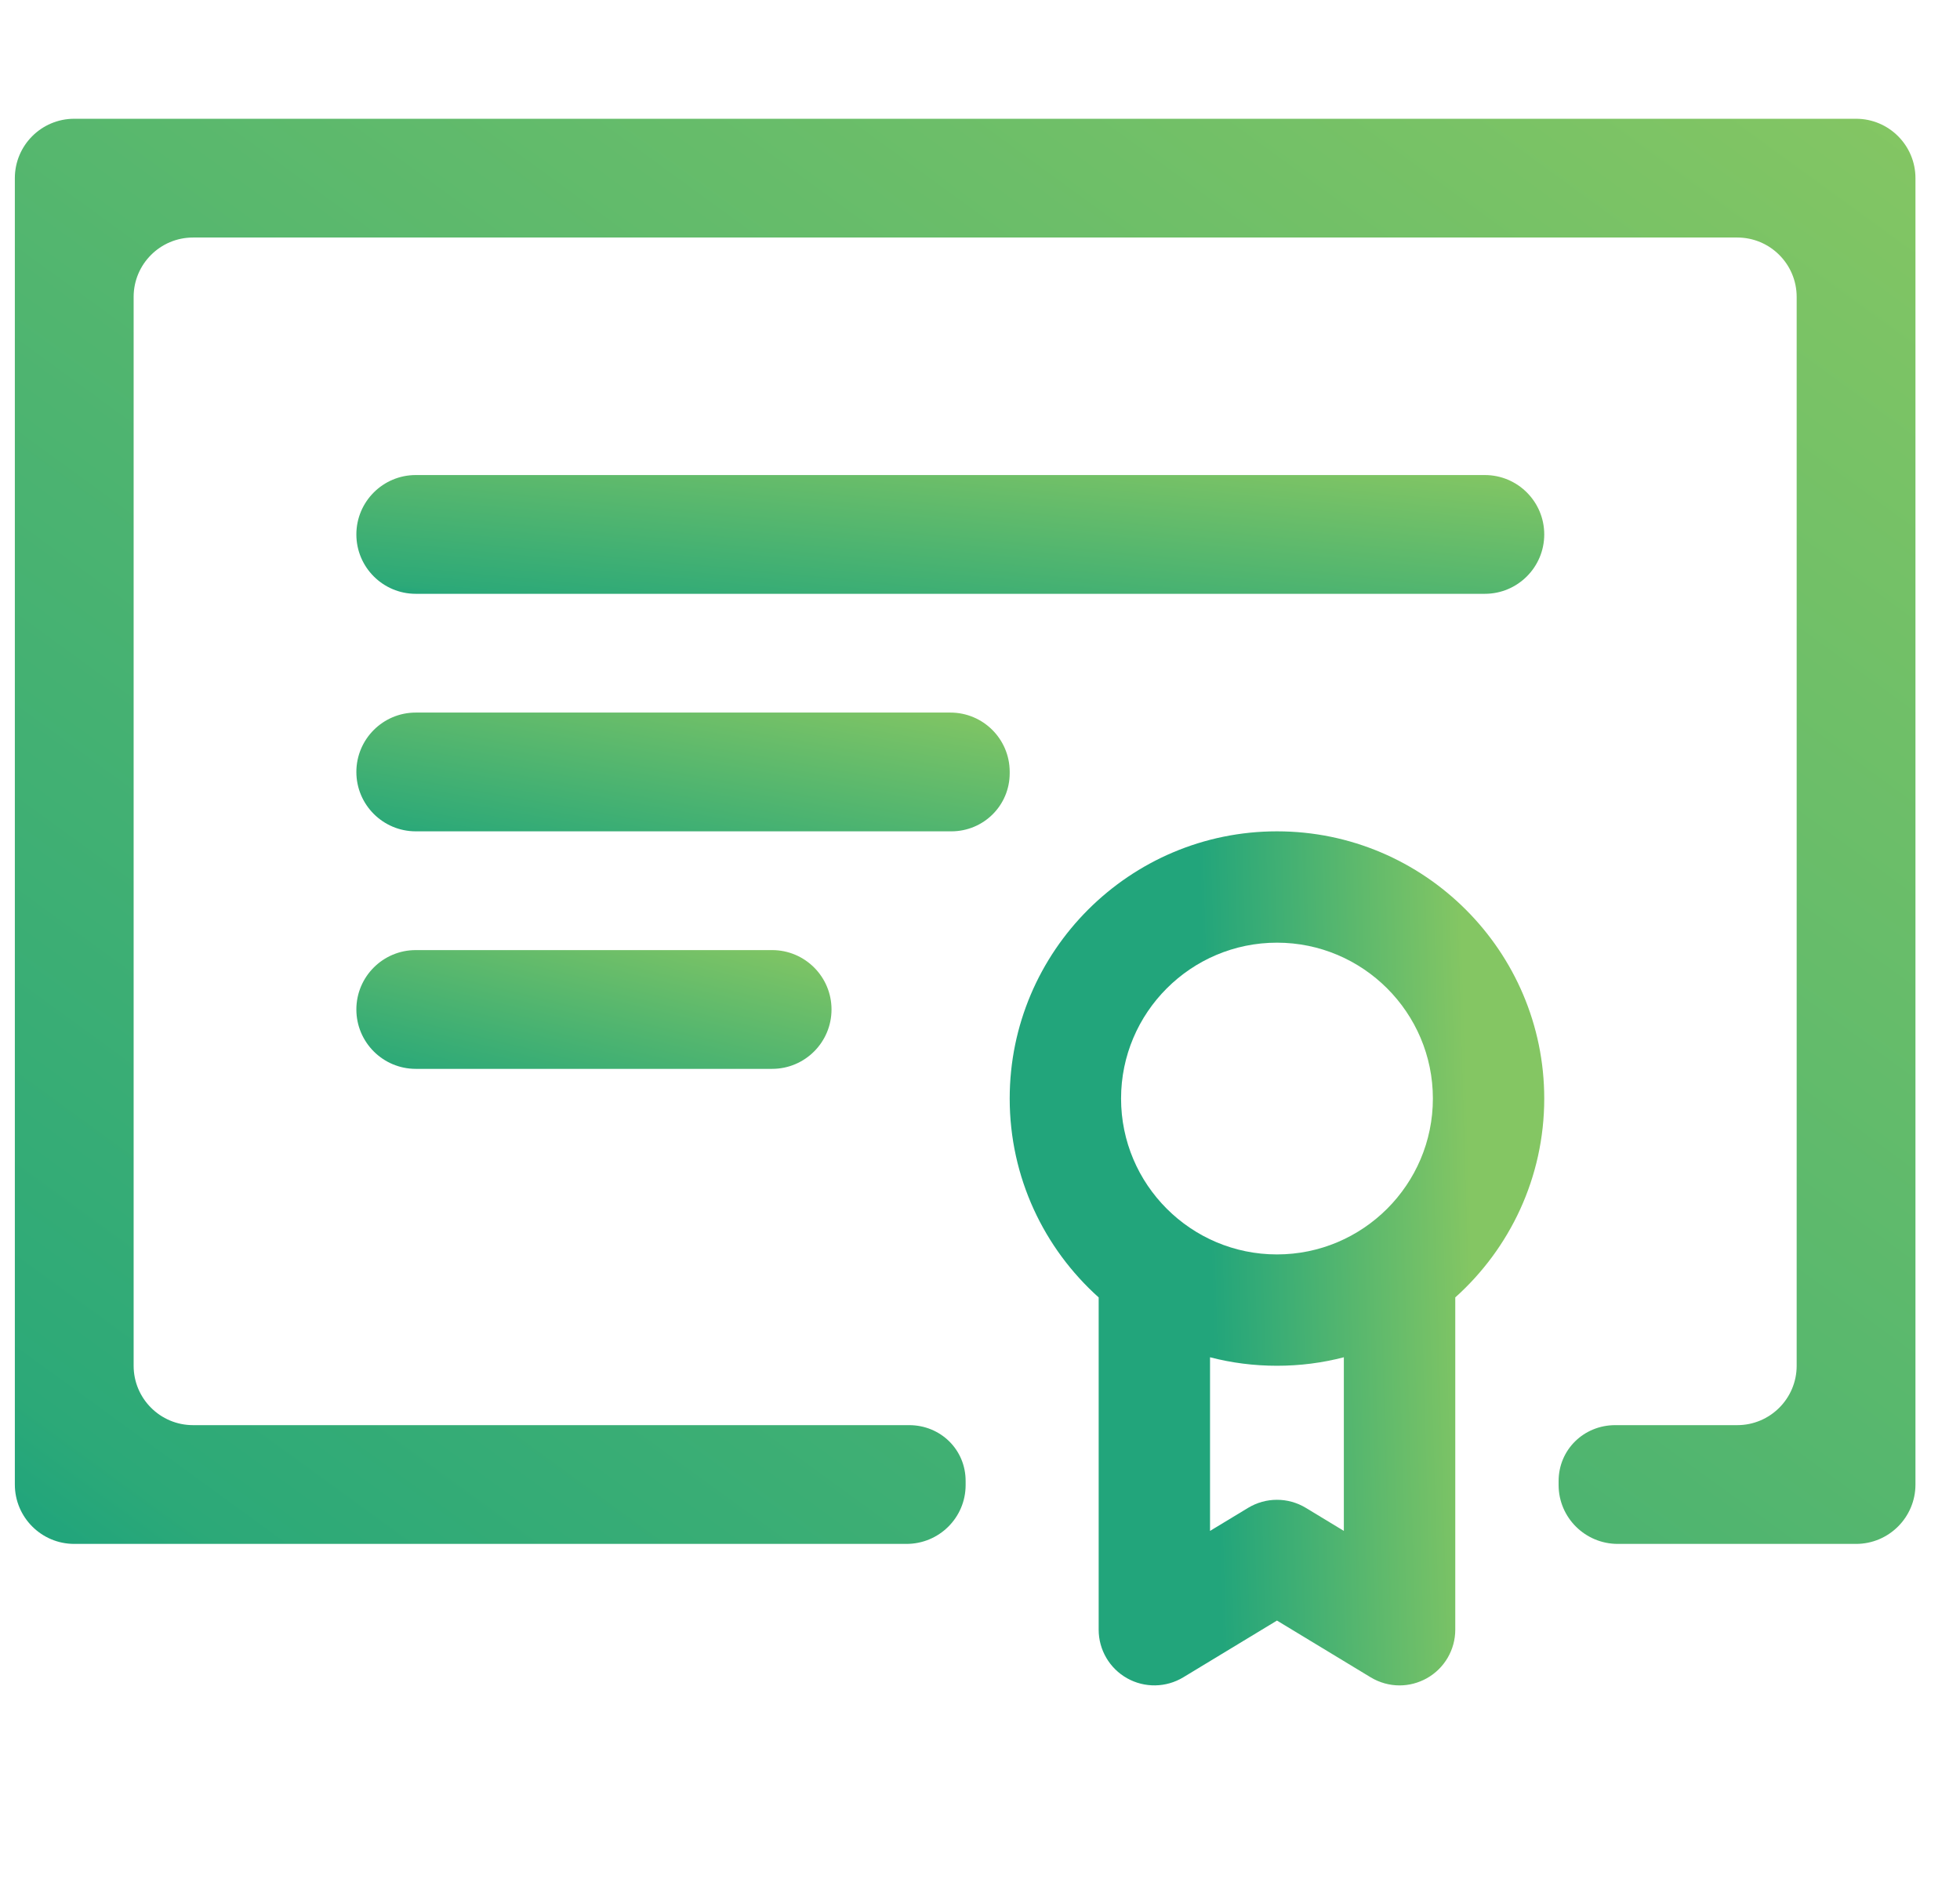
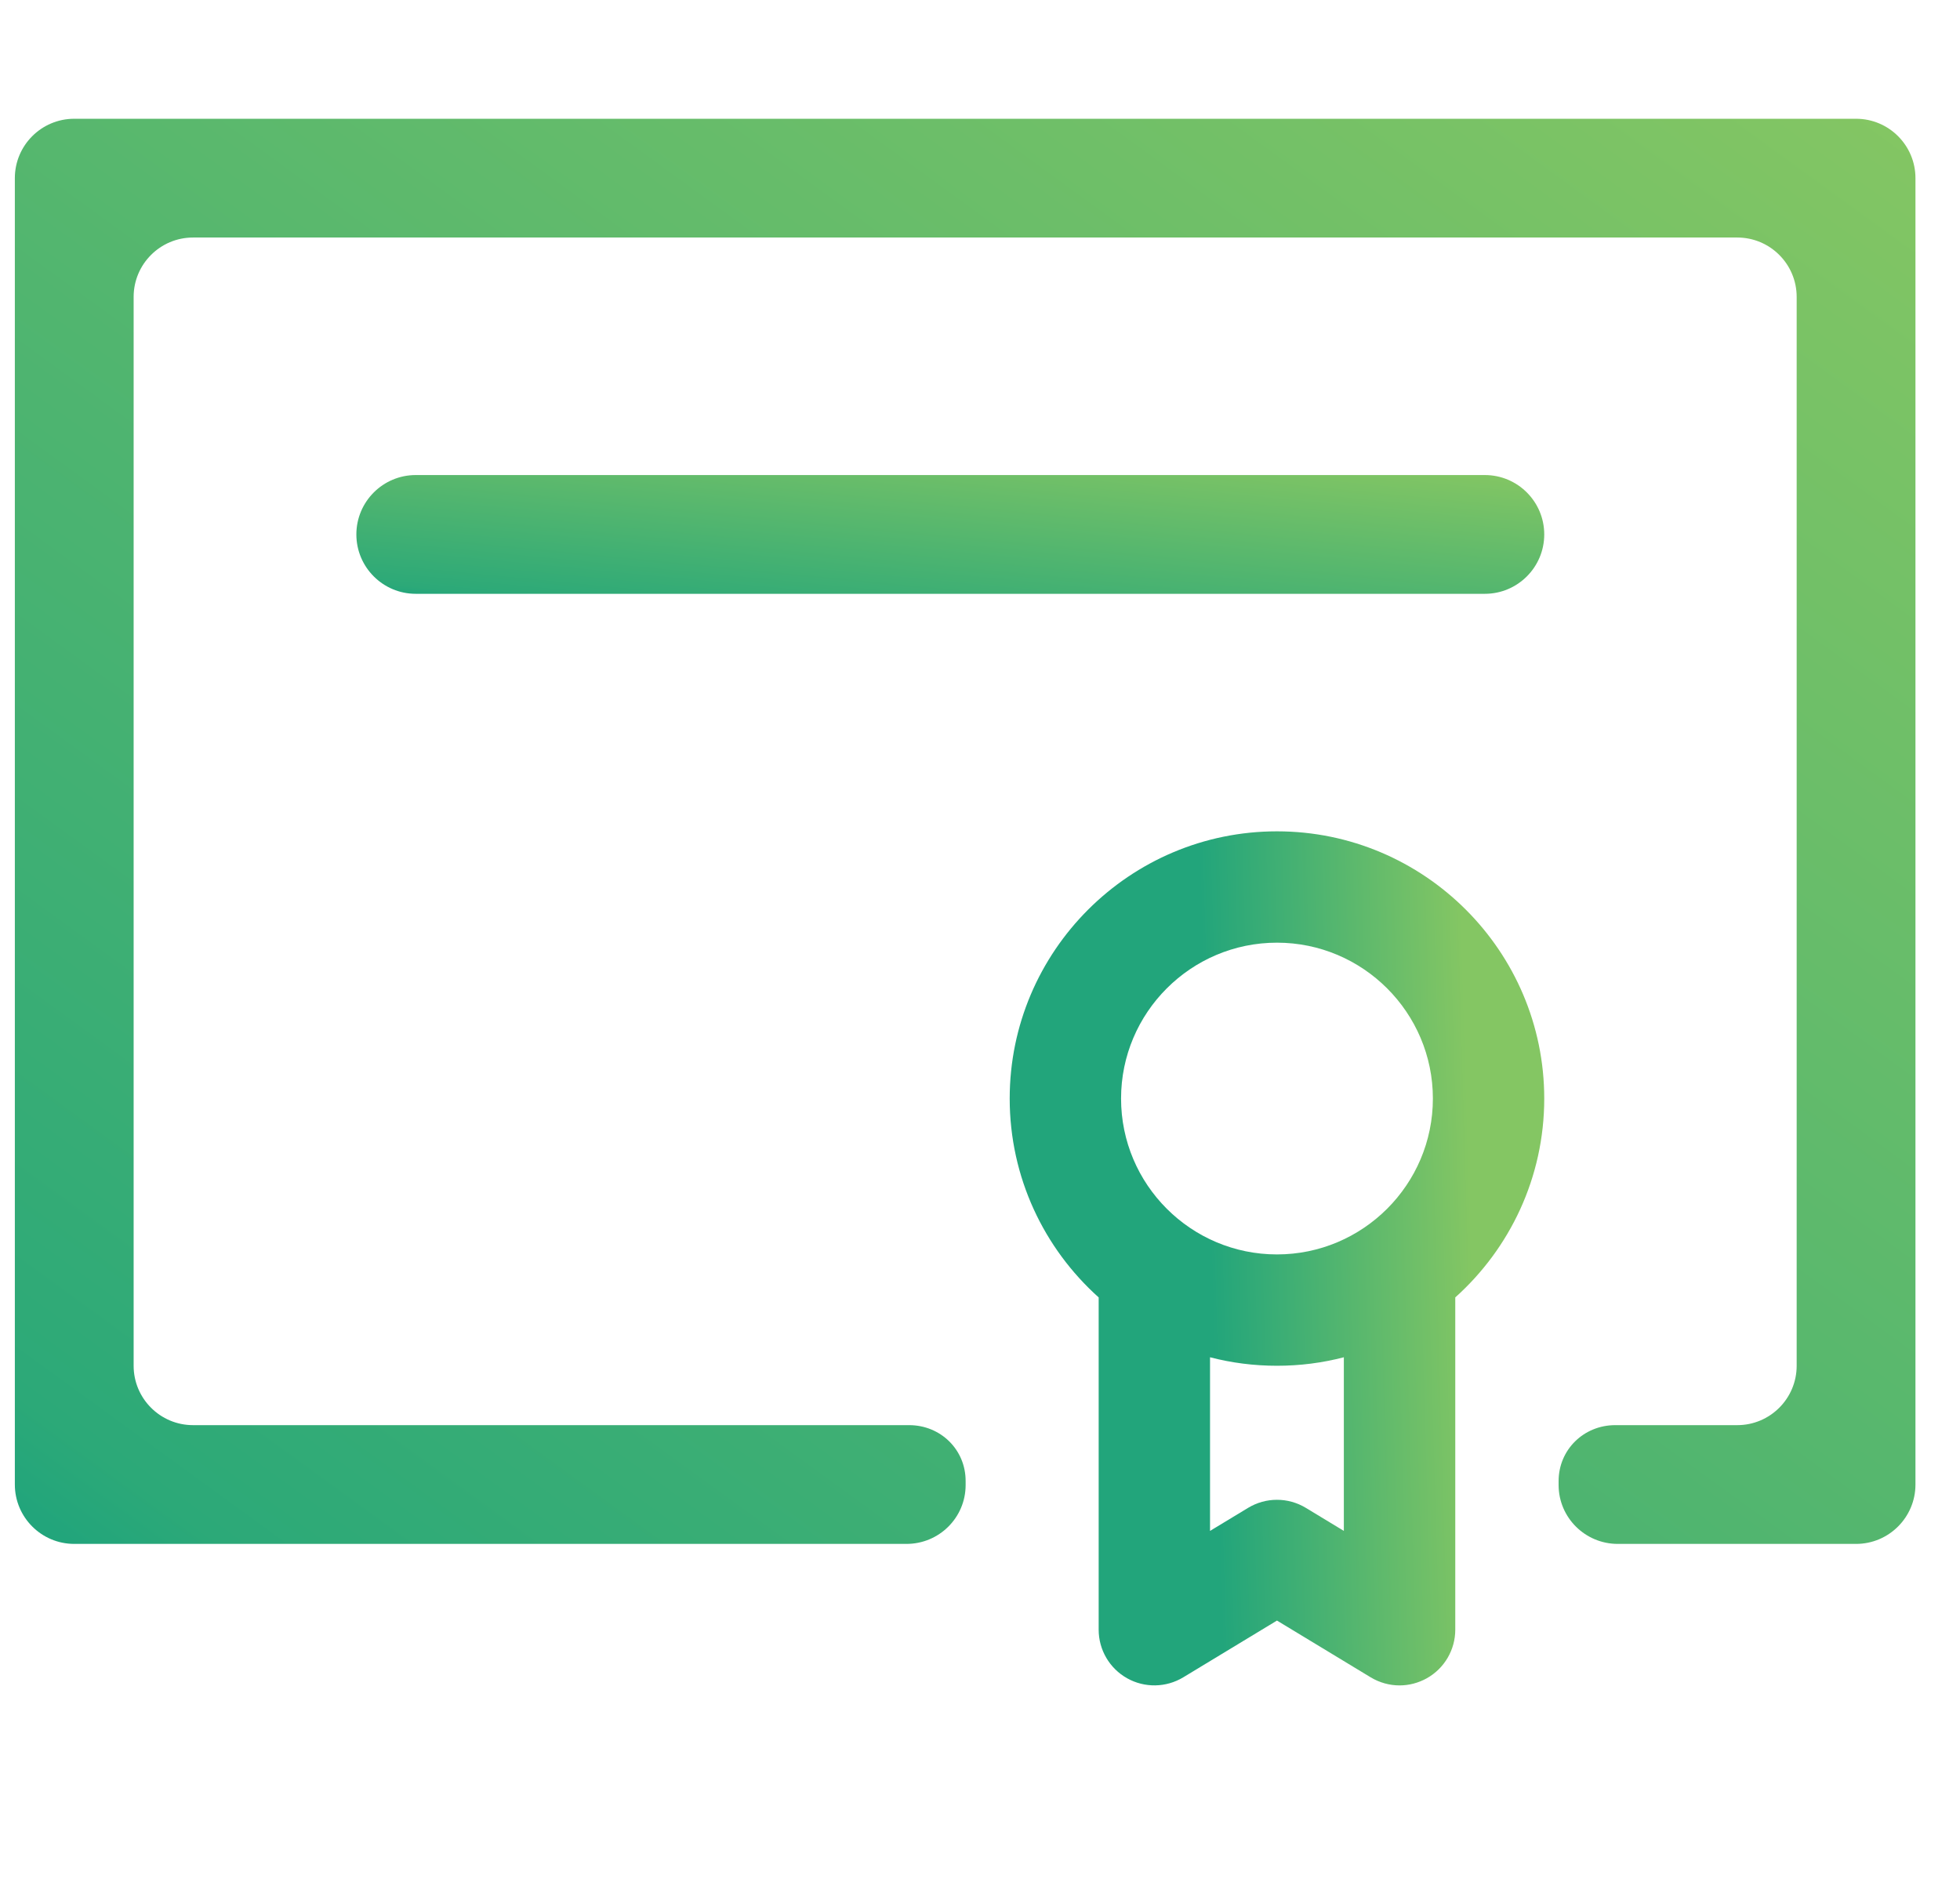
<svg xmlns="http://www.w3.org/2000/svg" width="33" height="32" viewBox="0 0 33 32" fill="none">
  <g clip-path="url(#clip0_78_4)">
    <path d="M1.25 2C0.698 2 0.25 2.448 0.25 3V25C0.25 25.552 0.698 26 1.25 26H15.262C15.81 26 16.256 25.56 16.258 25.012C16.258 24.989 16.258 24.966 16.258 24.943C16.26 24.413 15.836 24 15.307 24H3.25C2.698 24 2.25 23.552 2.25 23V5C2.25 4.448 2.698 4 3.25 4H29.25C29.802 4 30.25 4.448 30.25 5V23C30.25 23.552 29.802 24 29.25 24H27.195C26.665 24 26.24 24.415 26.242 24.945C26.242 24.967 26.242 24.989 26.242 25.012C26.244 25.559 26.691 26 27.238 26H31.25C31.802 26 32.25 25.552 32.25 25V3C32.25 2.448 31.802 2 31.25 2H1.25Z" fill="url(#paint0_linear_78_4)" />
    <path d="M18.498 21.849V27.445C18.498 27.784 18.681 28.096 18.976 28.262C19.271 28.428 19.632 28.422 19.922 28.247L21.5 27.291L23.078 28.247C23.227 28.337 23.396 28.383 23.564 28.383C23.723 28.383 23.881 28.342 24.024 28.262C24.319 28.096 24.502 27.784 24.502 27.445V21.849C25.421 21.025 26 19.829 26 18.5C26 16.019 23.981 14 21.5 14C19.019 14 17 16.019 17 18.5C17 19.829 17.579 21.025 18.498 21.849V21.849ZM22.626 25.781L21.986 25.393C21.687 25.212 21.313 25.212 21.014 25.393L20.373 25.781V22.857C20.734 22.951 21.111 23 21.5 23C21.889 23 22.266 22.951 22.626 22.857V25.781H22.626ZM21.5 15.875C22.947 15.875 24.125 17.053 24.125 18.5C24.125 19.948 22.947 21.125 21.5 21.125C20.052 21.125 18.875 19.948 18.875 18.5C18.875 17.053 20.052 15.875 21.5 15.875Z" fill="url(#paint1_linear_78_4)" />
-     <path d="M16.017 14C16.561 14 17.001 13.564 17 13.02C17 13.012 17 13.004 17 12.996C16.999 12.445 16.552 12 16.001 12H7C6.448 12 6 12.448 6 13V13C6 13.552 6.448 14 7 14H16.017Z" fill="url(#paint2_linear_78_4)" />
-     <path d="M14 17C14 16.448 13.552 16 13 16H7C6.448 16 6 16.448 6 17V17C6 17.552 6.448 18 7 18H13C13.552 18 14 17.552 14 17V17Z" fill="url(#paint3_linear_78_4)" />
    <path d="M6 9C6 8.448 6.448 8 7 8H25C25.552 8 26 8.448 26 9V9C26 9.552 25.552 10 25 10H7C6.448 10 6 9.552 6 9V9Z" fill="url(#paint4_linear_78_4)" />
  </g>
  <defs>
    <linearGradient id="paint0_linear_78_4" x1="32.307" y1="2" x2="10.123" y2="32.479" gradientUnits="userSpaceOnUse">
      <stop stop-color="#84C663" />
      <stop offset="0.96" stop-color="#2CA978" />
      <stop offset="1" stop-color="#22A57B" />
    </linearGradient>
    <linearGradient id="paint1_linear_78_4" x1="24.847" y1="23.376" x2="20.457" y2="23.505" gradientUnits="userSpaceOnUse">
      <stop stop-color="#84C663" />
      <stop offset="1" stop-color="#22A57B" />
    </linearGradient>
    <linearGradient id="paint2_linear_78_4" x1="17.02" y1="12" x2="16.355" y2="15.768" gradientUnits="userSpaceOnUse">
      <stop stop-color="#84C663" />
      <stop offset="0.96" stop-color="#2CA978" />
      <stop offset="1" stop-color="#22A57B" />
    </linearGradient>
    <linearGradient id="paint3_linear_78_4" x1="14.014" y1="16" x2="13.124" y2="19.669" gradientUnits="userSpaceOnUse">
      <stop stop-color="#84C663" />
      <stop offset="0.96" stop-color="#2CA978" />
      <stop offset="1" stop-color="#22A57B" />
    </linearGradient>
    <linearGradient id="paint4_linear_78_4" x1="26.036" y1="8" x2="25.662" y2="11.849" gradientUnits="userSpaceOnUse">
      <stop stop-color="#84C663" />
      <stop offset="0.96" stop-color="#2CA978" />
      <stop offset="1" stop-color="#22A57B" />
    </linearGradient>
    <clipPath id="clip0_78_4">
      <rect width="32" height="32" fill="white" transform="translate(0.25)" />
    </clipPath>
  </defs>
</svg>